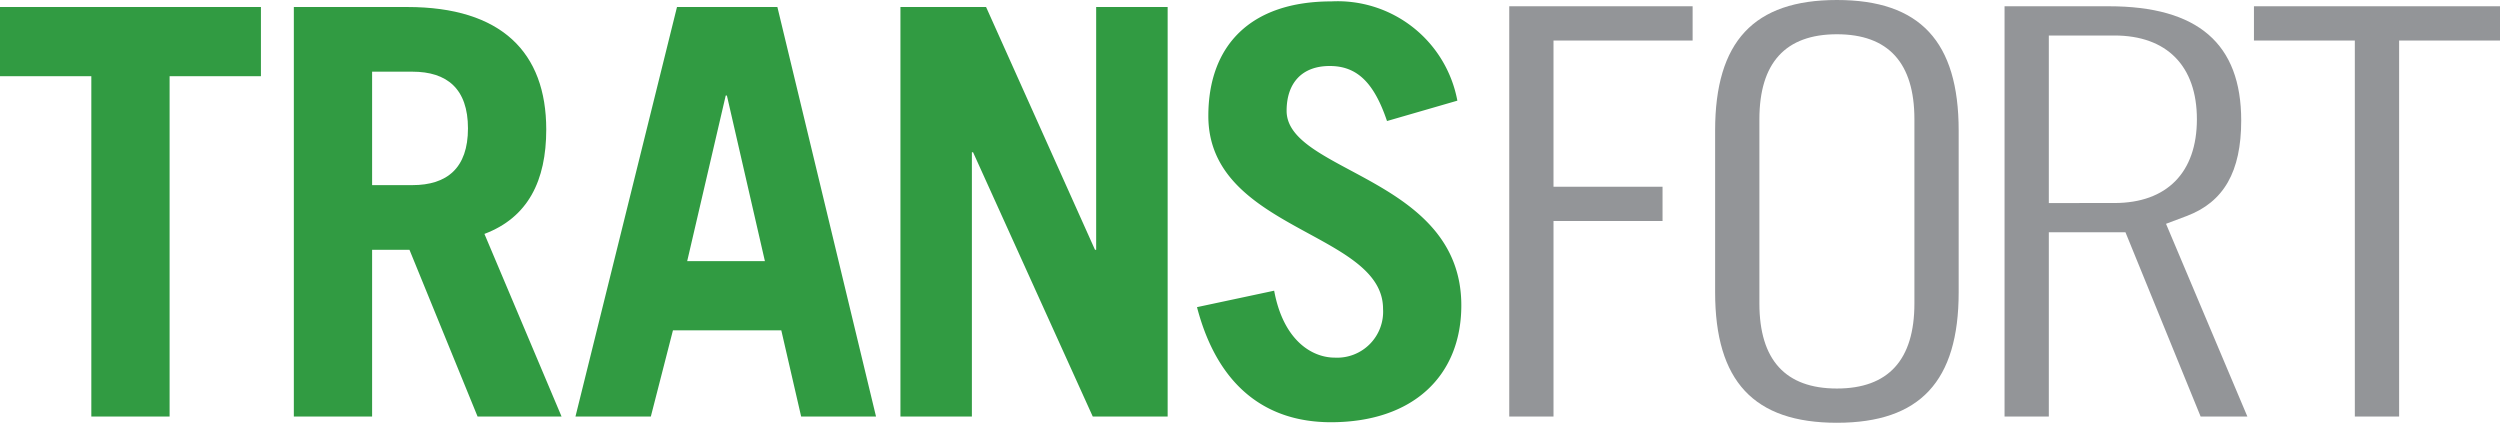
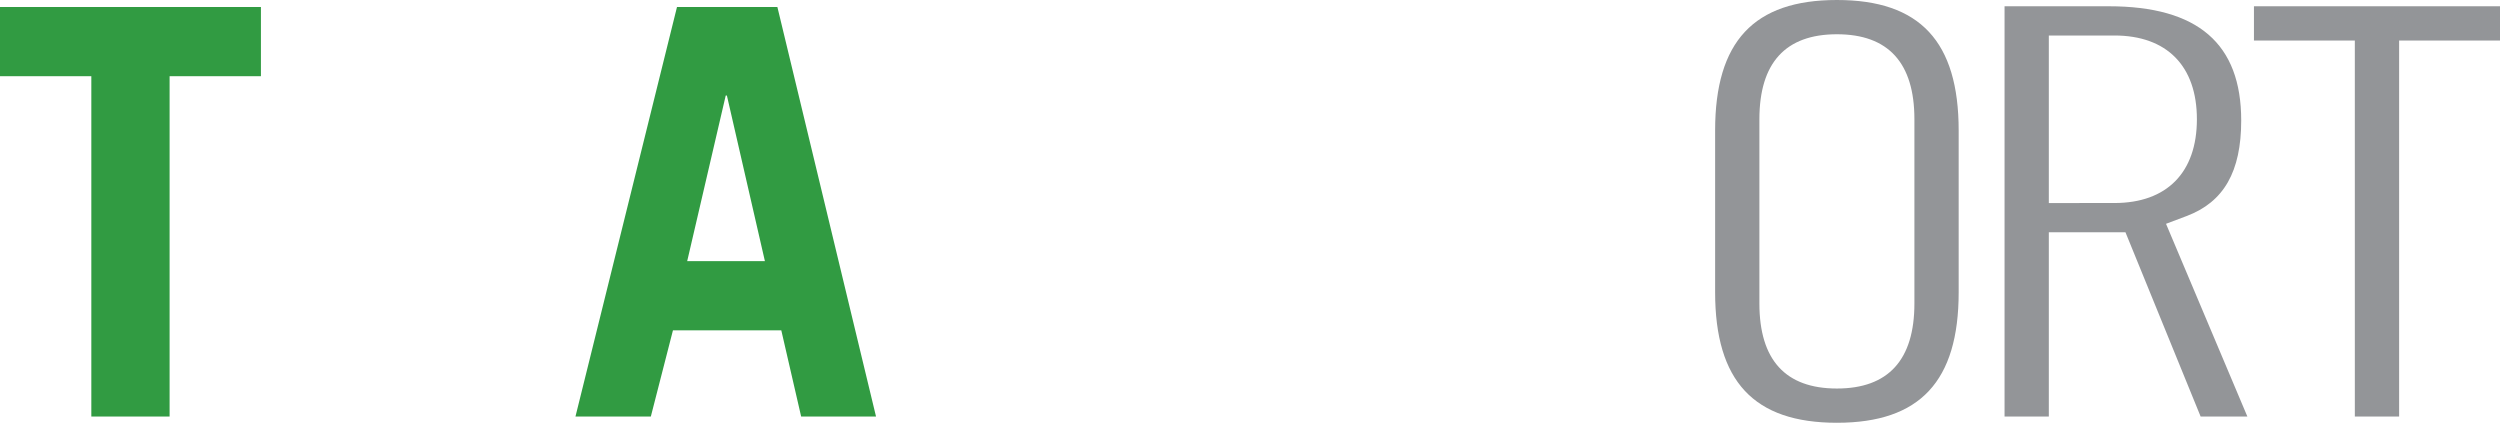
<svg xmlns="http://www.w3.org/2000/svg" width="212.883" height="36" viewBox="0 0 212.883 36">
  <g id="Group_2371" data-name="Group 2371" transform="translate(-40 -82)">
    <g id="Group_450" data-name="Group 450" transform="translate(0 -6)">
      <path id="Path_596" data-name="Path 596" d="M0,2.434V8.327H7.777V37.308h6.665V8.327h7.777V2.434Z" transform="translate(40 86.164)" fill="#319b42" />
-       <path id="Path_597" data-name="Path 597" d="M117.582,37.307l-5.8-14.2H108.6v14.2h-6.665V2.433h9.66c8.018,0,11.834,3.864,11.834,10.433,0,4.347-1.545,7.487-5.265,8.888l6.569,15.553ZM108.6,17.6h3.429c2.947,0,4.734-1.449,4.734-4.83s-1.787-4.83-4.734-4.83H108.6Z" transform="translate(-36.914 86.164)" fill="#319b42" />
      <path id="Path_598" data-name="Path 598" d="M199.648,37.307l8.646-34.874h8.549l8.4,34.874h-6.376l-1.691-7.342h-9.226l-1.884,7.342Zm9.515-13.235h6.617l-3.236-14.1h-.1Z" transform="translate(-110.646 86.164)" fill="#319b42" />
-       <path id="Path_599" data-name="Path 599" d="M312.4,37.308V2.434h7.293l9.274,20.672h.1V2.434h6.087V37.308h-6.376L318.584,14.8h-.1V37.308Z" transform="translate(-195.725 86.164)" fill="#319b42" />
-       <path id="Path_600" data-name="Path 600" d="M431.465,10.655c-1.109-3.284-2.559-4.686-4.877-4.686-2.367,0-3.672,1.45-3.672,3.817,0,5.265,14.877,5.651,14.877,16.567,0,5.989-4.1,9.95-11.108,9.95-5.411,0-9.612-2.946-11.4-9.8l6.57-1.4c.773,4.2,3.187,5.7,5.167,5.7a3.917,3.917,0,0,0,4.106-4.155c0-6.569-14.877-6.665-14.877-16.423,0-5.988,3.575-9.757,10.482-9.757a10.371,10.371,0,0,1,10.723,8.453Z" transform="translate(-273.357 87.651)" fill="#319b42" />
    </g>
    <g id="Group_451" data-name="Group 451" transform="translate(0 -6)">
-       <path id="Path_601" data-name="Path 601" d="M523.617,2.176V37.109h3.769V20.46h9.285V17.544h-9.285V5.092h11.846V2.176Z" transform="translate(-355.1 86.358)" fill="#939598" />
      <path id="Path_602" data-name="Path 602" d="M605.41,36c7.074,0,10.369-3.533,10.369-11.117V11.116C615.779,3.532,612.484,0,605.41,0s-10.37,3.532-10.37,11.116V24.883c0,7.584,3.3,11.117,10.37,11.117m-6.6-25.845c0-4.8,2.22-7.238,6.6-7.238s6.6,2.435,6.6,7.238V25.844c0,4.8-2.22,7.24-6.6,7.24s-6.6-2.436-6.6-7.24Z" transform="translate(-408.992 88)" fill="#939598" />
      <path id="Path_603" data-name="Path 603" d="M704.337,2.176H695.46V37.109h3.77V21.42h6.526l6.4,15.689h3.98L709.209,20.7l1.749-.659c3.174-1.195,4.654-3.78,4.654-8.136,0-6.546-3.688-9.729-11.275-9.729m.478,16.755H699.23V4.665h5.585c4.466,0,7.024,2.6,7.024,7.132s-2.558,7.133-7.024,7.133" transform="translate(-484.766 86.358)" fill="#939598" />
      <path id="Path_604" data-name="Path 604" d="M790.575,37.109h3.771V5.093h8.59V2.176H781.984V5.093h8.59Z" transform="translate(-550.053 86.358)" fill="#939598" />
    </g>
  </g>
</svg>